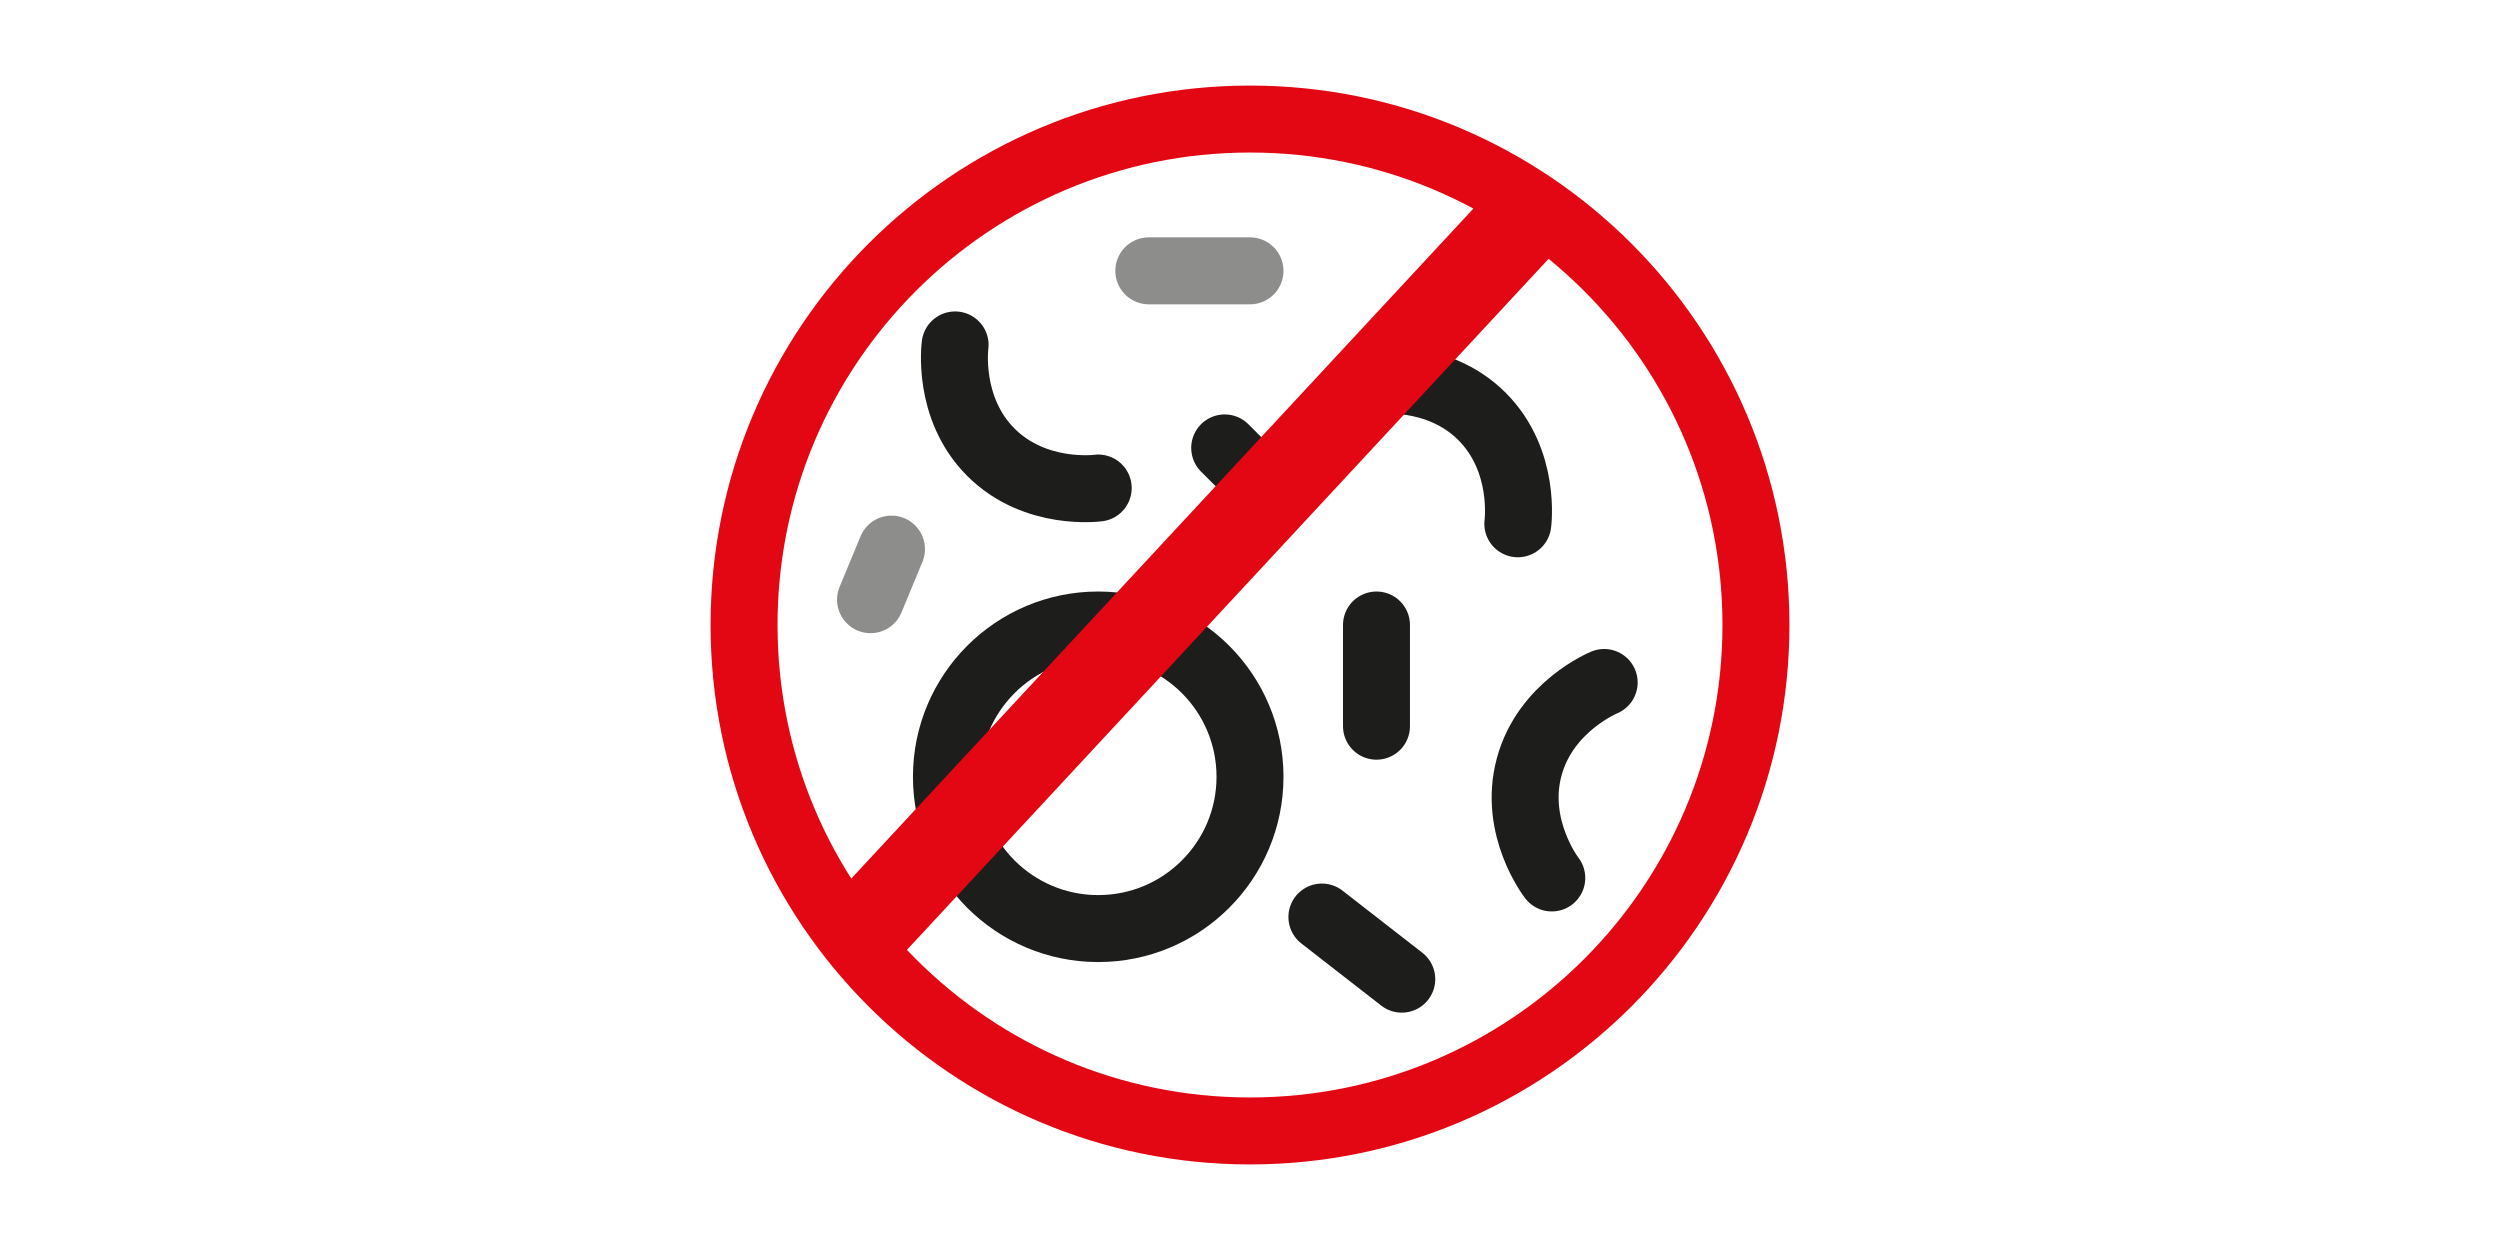
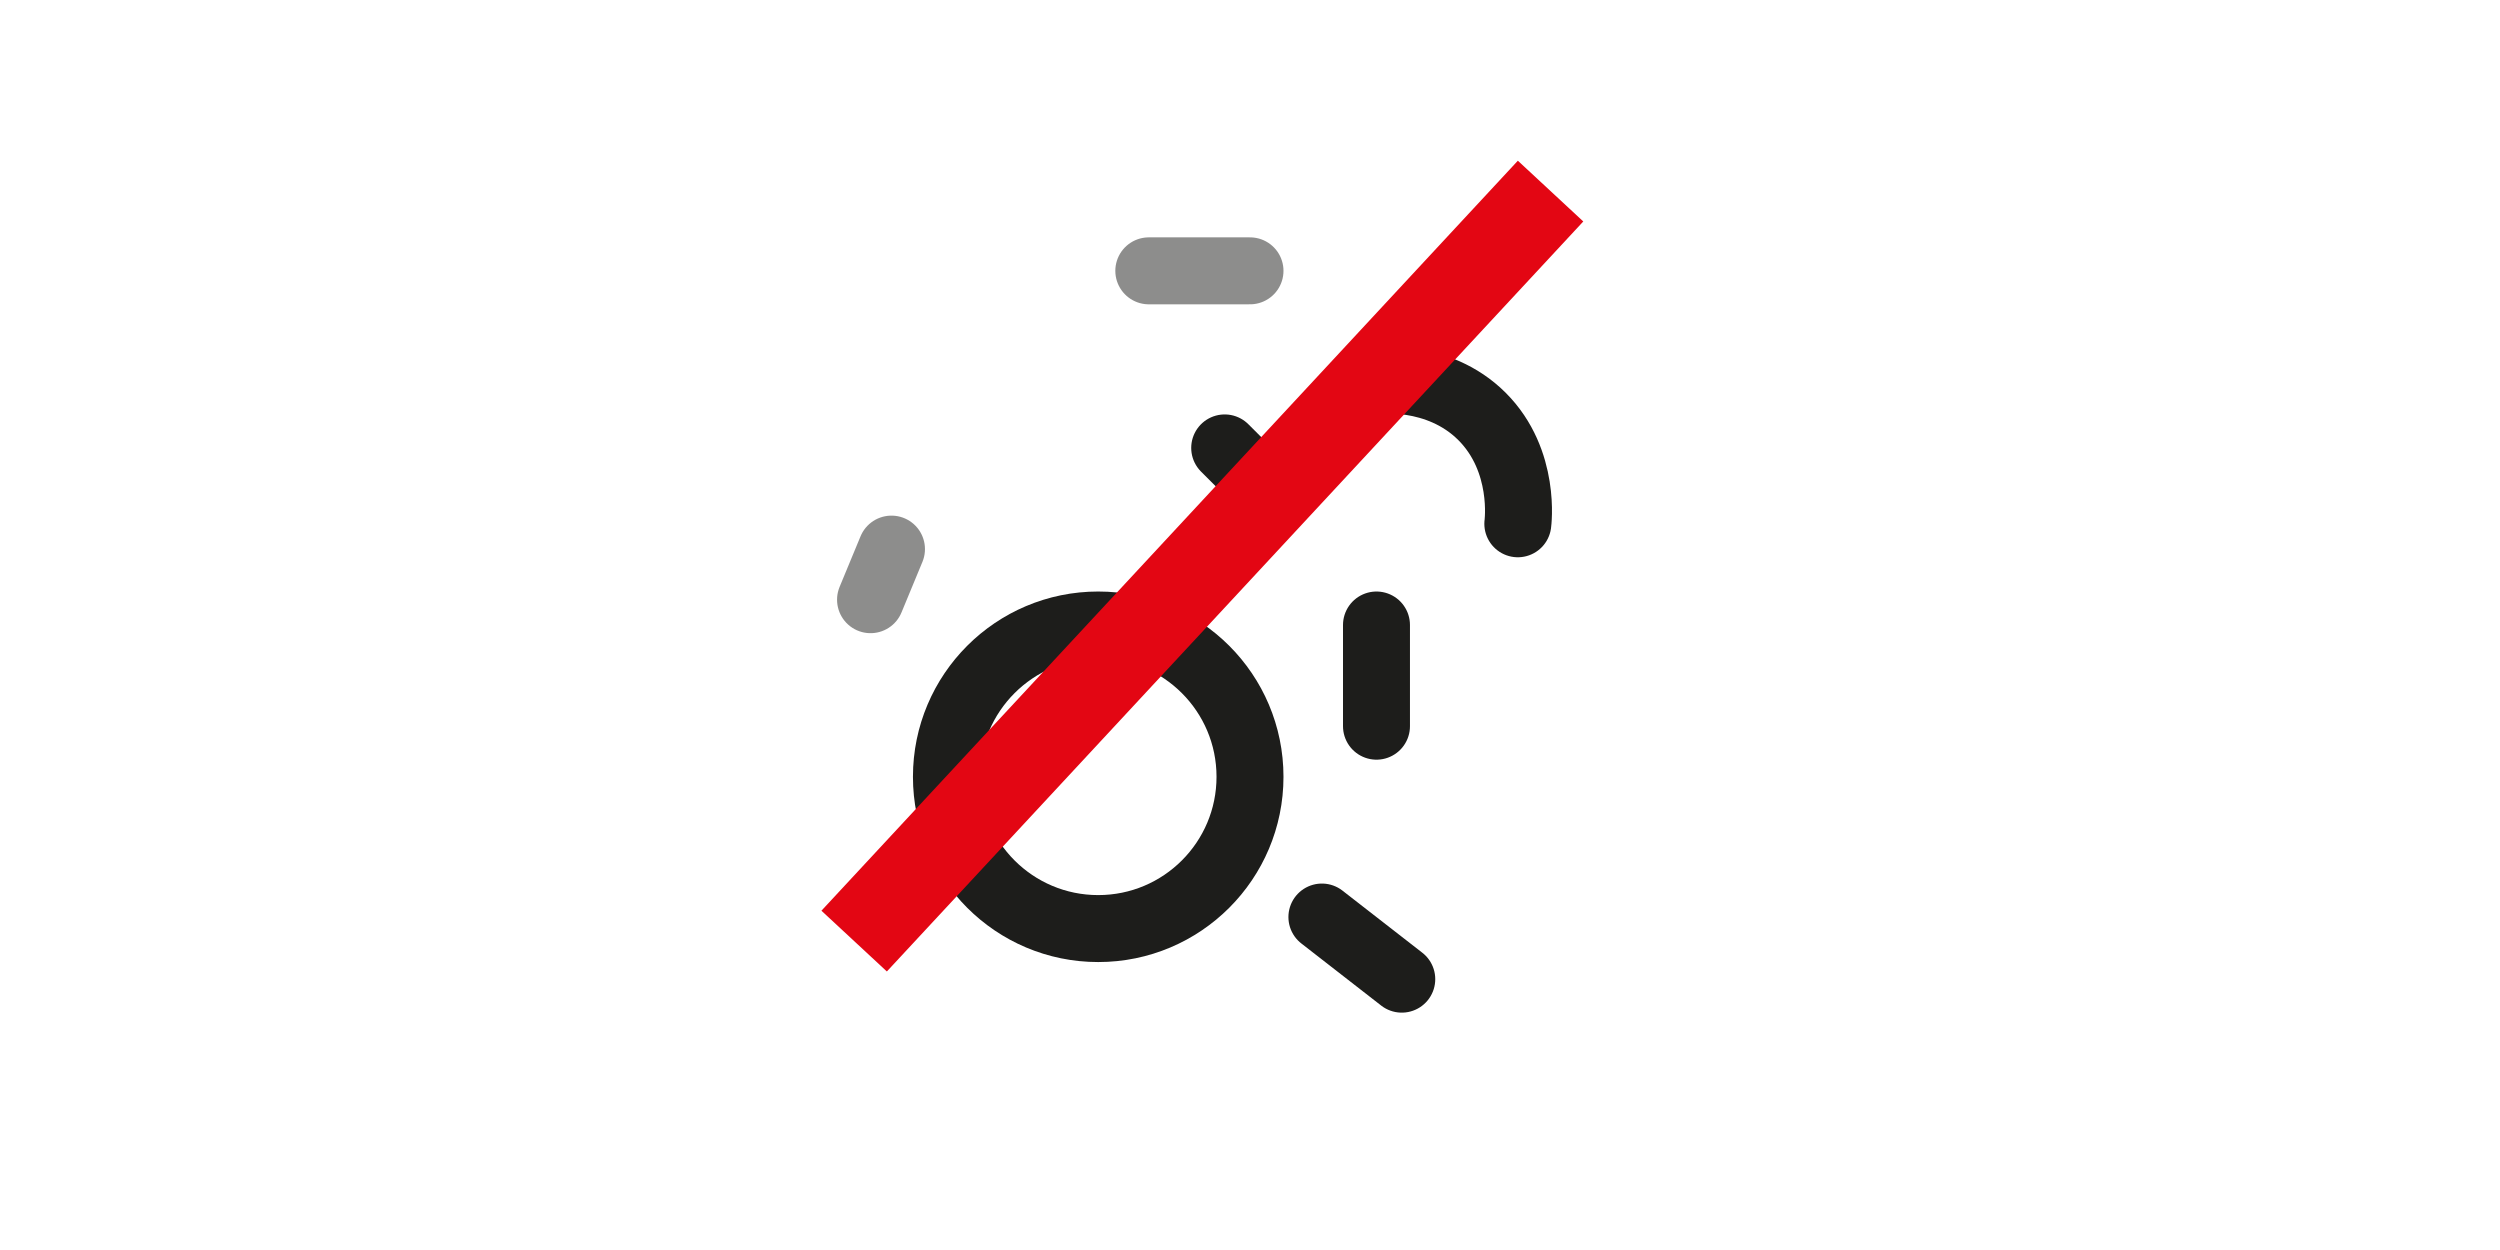
<svg xmlns="http://www.w3.org/2000/svg" width="140" height="70" viewBox="0 0 140 70" fill="none">
-   <path d="M41.667 35C41.667 19.352 54.352 6.667 70 6.667C85.648 6.667 98.333 19.352 98.333 35C98.333 50.648 85.648 63.333 70 63.333C54.352 63.333 41.667 50.648 41.667 35Z" stroke="#E30613" stroke-width="3.75" />
  <path d="M53 43.5C53 38.805 56.806 35 61.5 35C66.195 35 70 38.805 70 43.5C70 48.194 66.195 52 61.5 52C56.806 52 53 48.194 53 43.5Z" stroke="#1D1D1B" stroke-width="3.75" />
  <path opacity="0.5" d="M48.75 33.583L49.923 30.75" stroke="#1D1D1B" stroke-width="3.75" stroke-linecap="round" />
  <path d="M76.984 21.319C76.984 21.319 80.505 20.833 82.994 23.322C85.483 25.811 84.998 29.332 84.998 29.332" stroke="#1D1D1B" stroke-width="3.75" stroke-linecap="round" />
-   <path d="M61.5 27.329C61.5 27.329 57.978 27.815 55.489 25.326C53 22.837 53.486 19.316 53.486 19.316" stroke="#1D1D1B" stroke-width="3.75" stroke-linecap="round" />
-   <path d="M89.834 38.219C89.834 38.219 86.541 39.559 85.63 42.96C84.719 46.36 86.9 49.166 86.9 49.166" stroke="#1D1D1B" stroke-width="3.75" stroke-linecap="round" />
  <path d="M74.026 51.354L78.499 54.833" stroke="#1D1D1B" stroke-width="3.75" stroke-linecap="round" />
  <path d="M77.083 40.667V35" stroke="#1D1D1B" stroke-width="3.75" stroke-linecap="round" />
  <path opacity="0.5" d="M70 15.167H64.333" stroke="#1D1D1B" stroke-width="3.75" stroke-linecap="round" />
  <path d="M71.417 27.917L68.583 25.083" stroke="#1D1D1B" stroke-width="3.75" stroke-linecap="round" />
  <line x1="86.832" y1="10.701" x2="47.832" y2="52.701" stroke="#E30613" stroke-width="5" />
</svg>